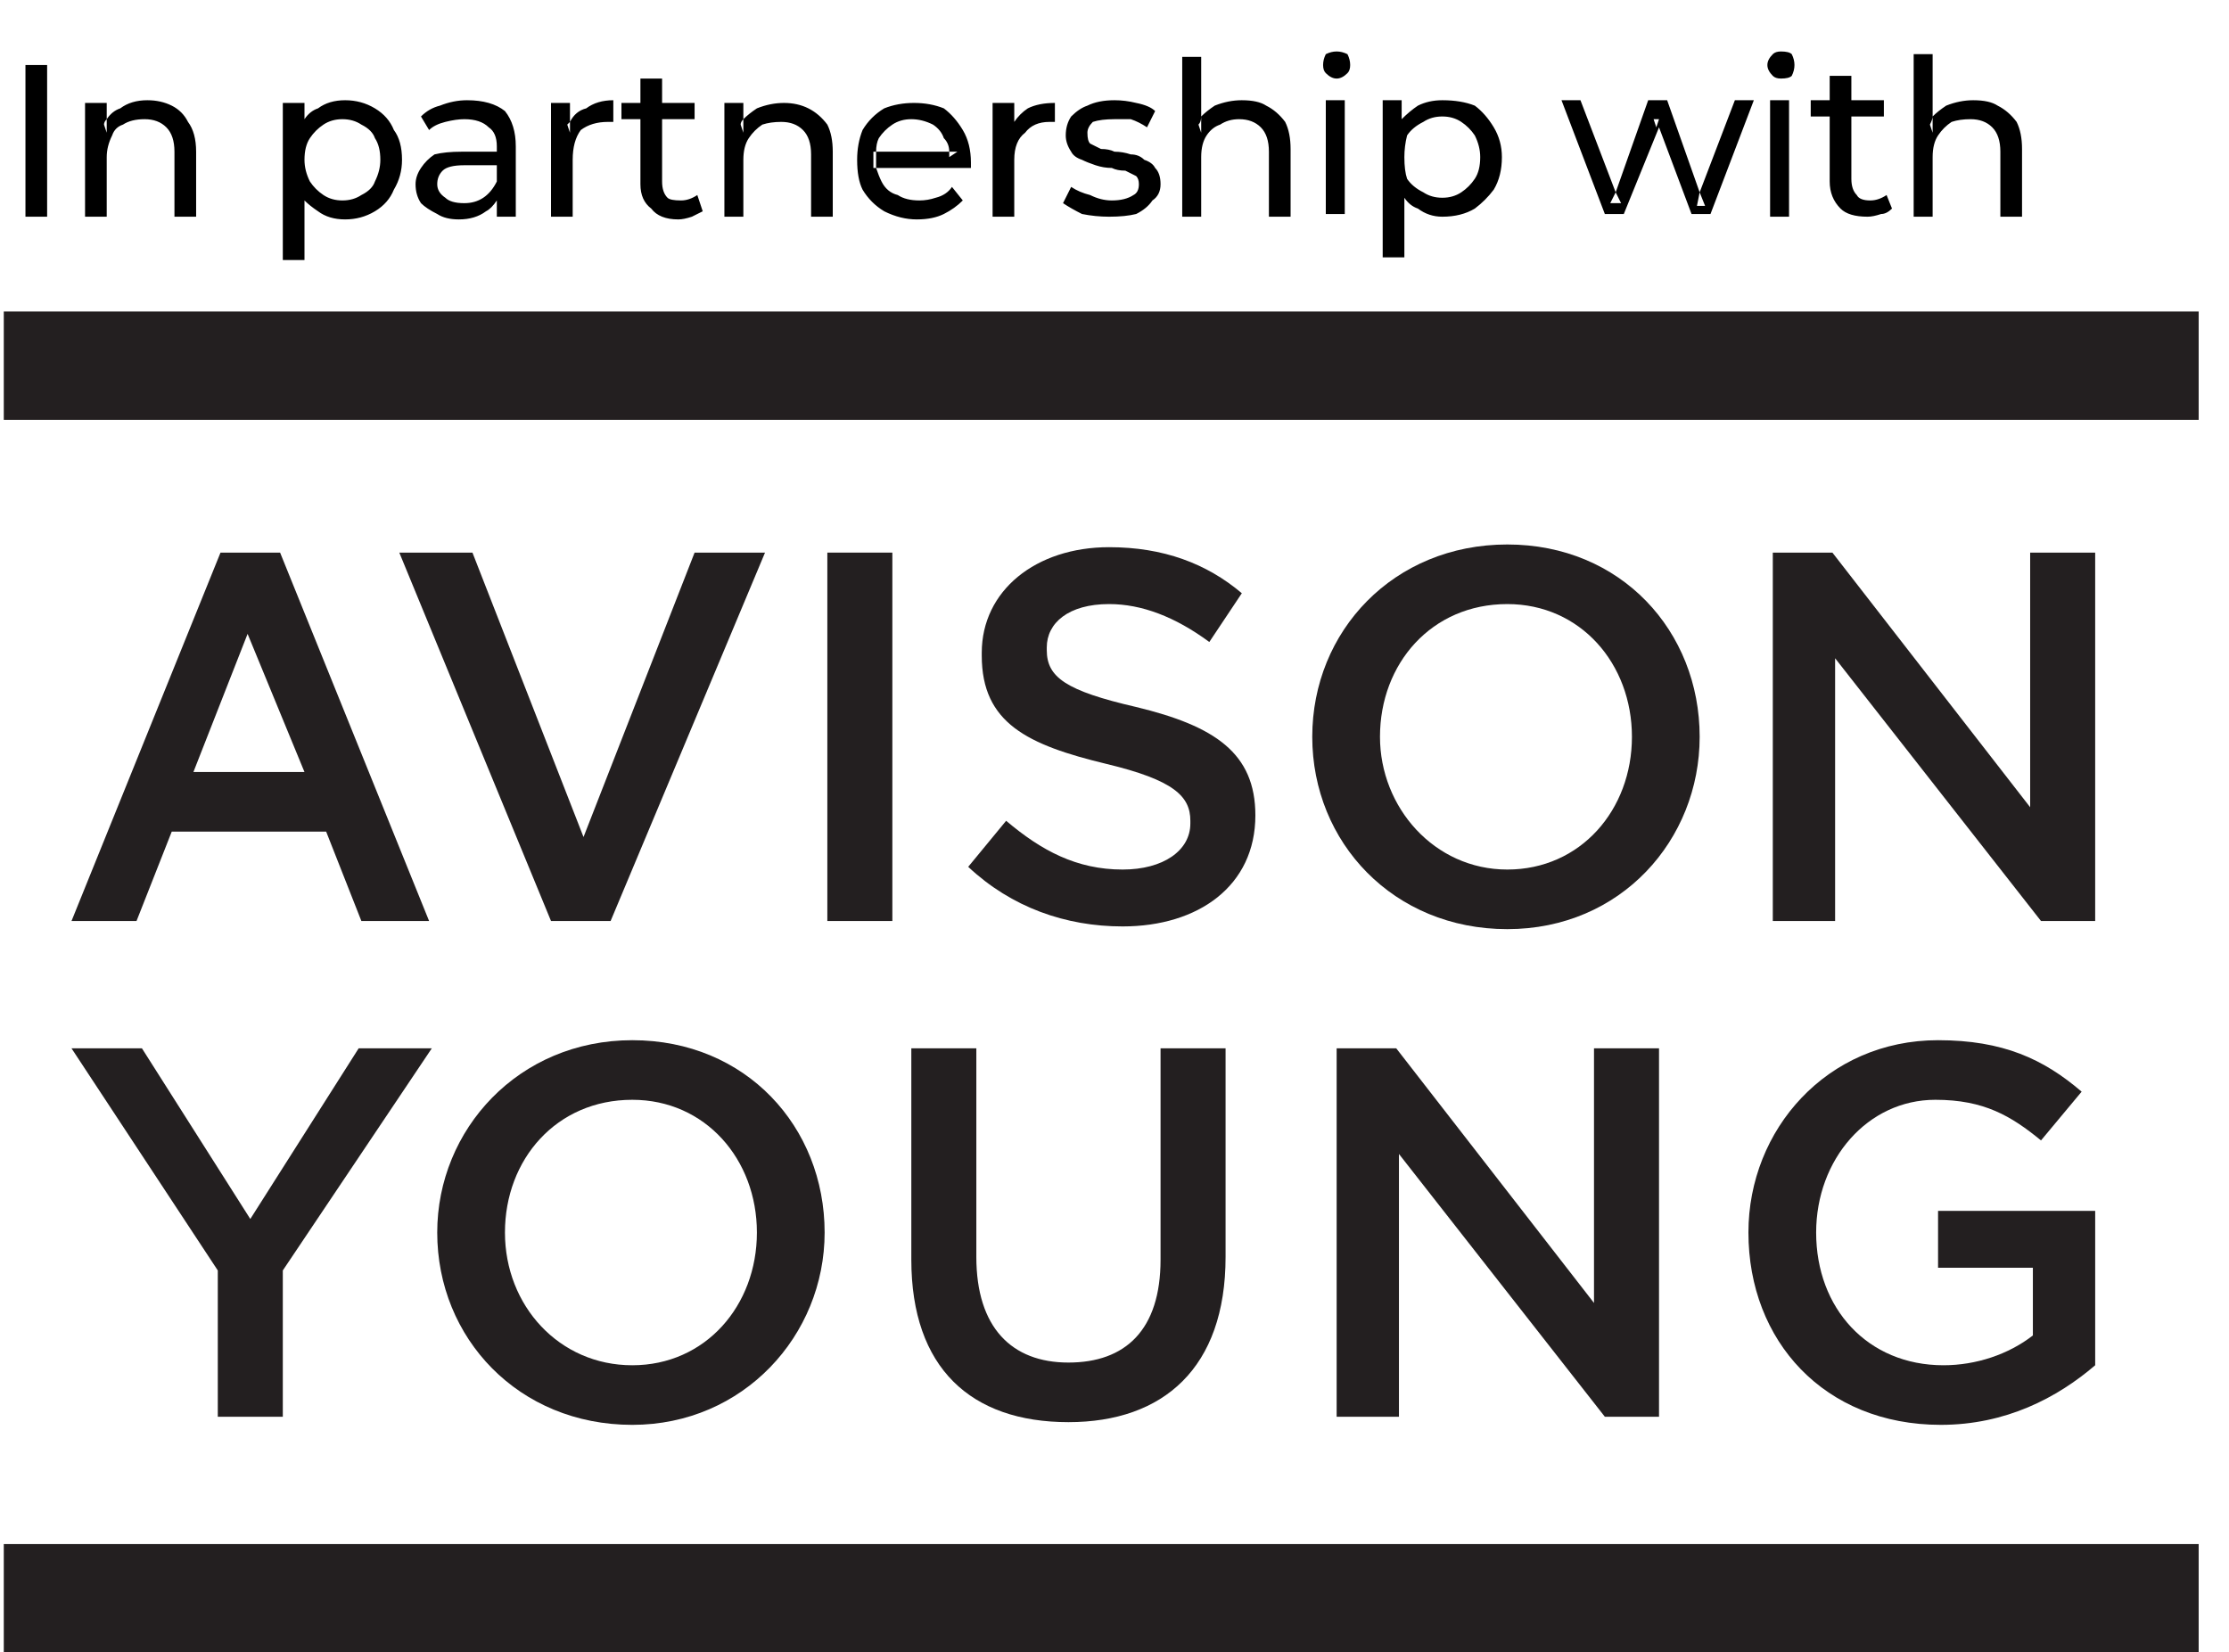
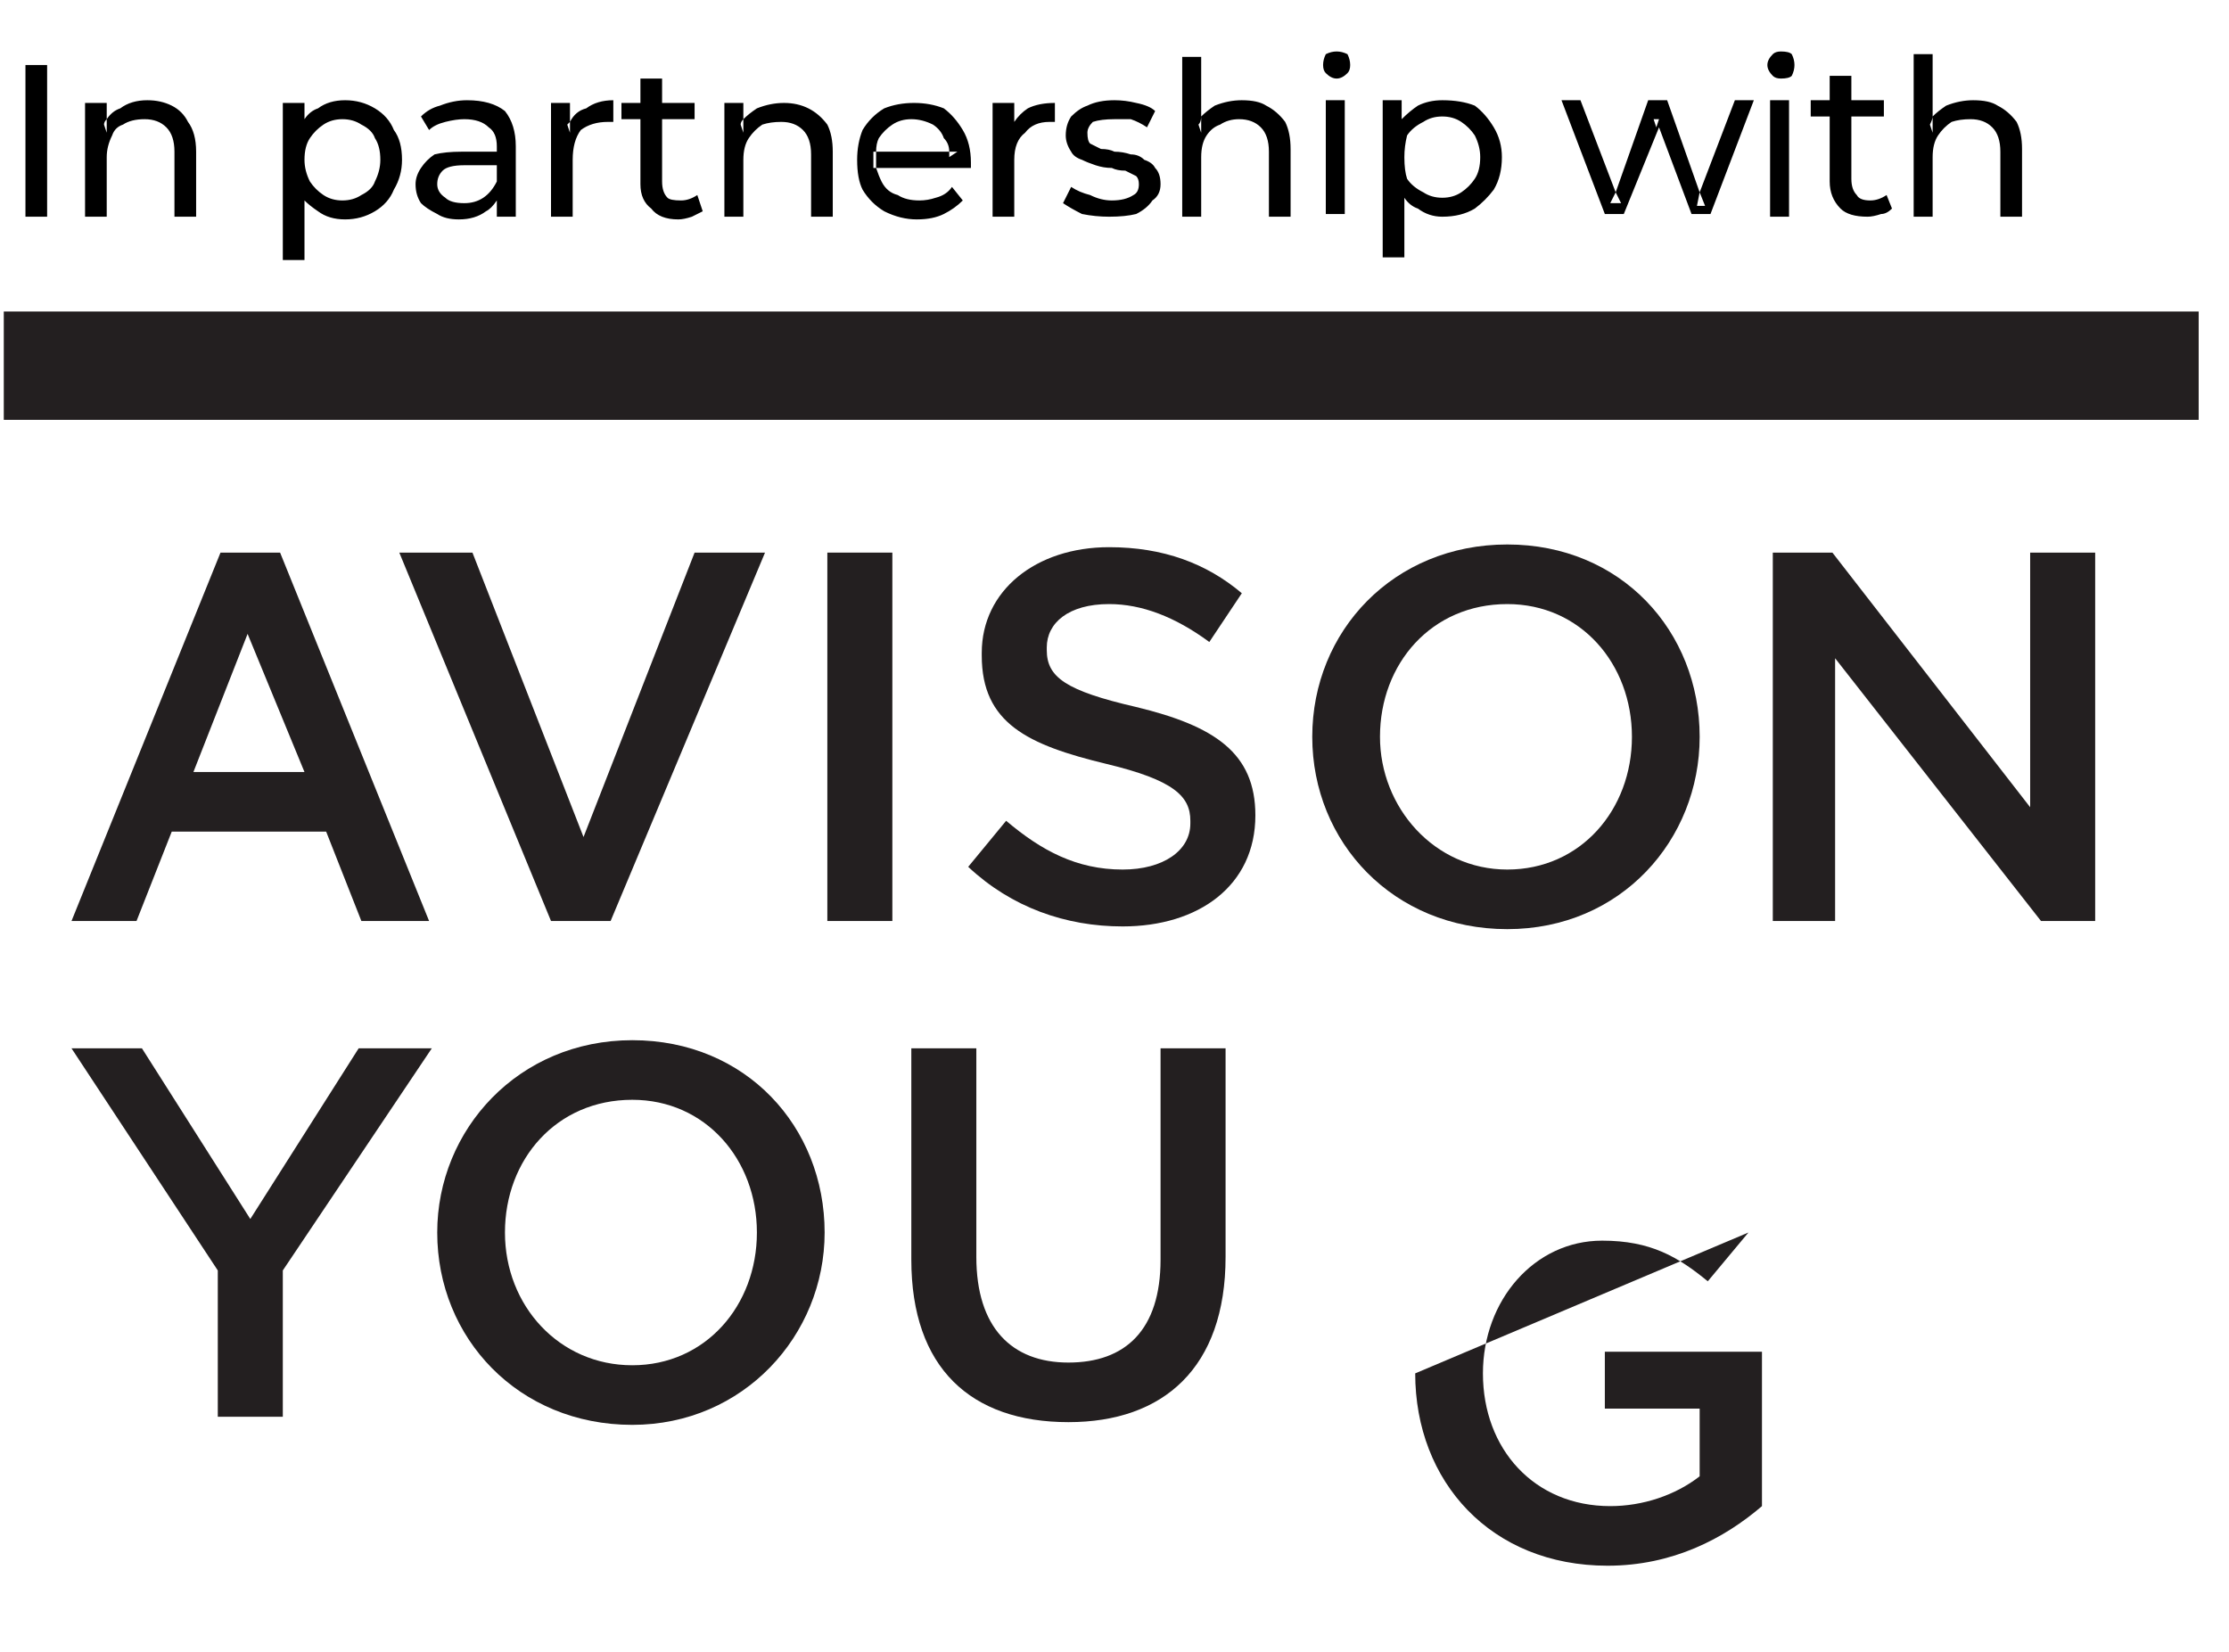
<svg xmlns="http://www.w3.org/2000/svg" version="1.2" viewBox="0 0 82 61" width="116" height="86">
  <title>image</title>
  <defs>
    <clipPath clipPathUnits="userSpaceOnUse" id="cp1">
      <path d="m0 11.44h81.02v49.56h-81.02z" />
    </clipPath>
  </defs>
  <style>
		.s0 { fill: #231f20 } 
		.s1 { fill: #000000 } 
	</style>
  <g id="Clip-Path" clip-path="url(#cp1)">
    <g>
      <path class="s0" d="m81.1 11.5h-81.2v4h81.2z" />
-       <path class="s0" d="m81.1 57h-81.2v4h81.2z" />
      <path fill-rule="evenodd" class="s0" d="m15.7 34h-2.5l-1.3-3.3h-5.7l-1.3 3.3h-2.4l5.5-13.6h2.2zm-4.6-5.5l-2.1-5.1-2 5.1z" />
      <path class="s0" d="m28.1 20.4h-2.6l-4.1 10.5-4.1-10.5h-2.7l5.6 13.6h2.2z" />
      <path class="s0" d="m32.8 20.4h-2.4v13.6h2.4z" />
      <path class="s0" d="m35.6 32l1.4-1.7c1.3 1.1 2.6 1.8 4.3 1.8 1.5 0 2.5-0.7 2.5-1.7v-0.1c0-0.9-0.6-1.5-3.1-2.1-2.9-0.7-4.6-1.5-4.6-4v-0.1c0-2.3 2-3.9 4.7-3.9 2 0 3.6 0.6 4.9 1.7l-1.2 1.8q-1.9-1.4-3.7-1.4c-1.5 0-2.3 0.7-2.3 1.6v0.1c0 1 0.7 1.5 3.3 2.1 2.9 0.7 4.4 1.7 4.4 4 0 2.6-2.1 4.1-4.9 4.1-2.1 0-4.1-0.7-5.7-2.2z" />
      <path fill-rule="evenodd" class="s0" d="m48.3 27.2c0-3.9 3-7.1 7.2-7.1 4.2 0 7.1 3.2 7.1 7.1 0 3.8-2.9 7.1-7.1 7.1-4.2 0-7.2-3.2-7.2-7.1zm11.8 0c0-2.7-1.9-4.9-4.6-4.9-2.8 0-4.7 2.2-4.7 4.9 0 2.6 2 4.9 4.7 4.9 2.7 0 4.6-2.2 4.6-4.9z" />
      <path class="s0" d="m65.3 20.4h2.2l7.3 9.4v-9.4h2.4v13.6h-2l-7.6-9.7v9.7h-2.3z" />
      <path class="s0" d="m13.1 38.7l-4 6.3-4-6.3h-2.6l5.4 8.2v5.4h2.4v-5.4l5.5-8.2z" />
      <path fill-rule="evenodd" class="s0" d="m16 45.5c0-3.8 3-7.1 7.2-7.1 4.2 0 7.1 3.2 7.1 7.1 0 3.8-3 7.1-7.1 7.1-4.2 0-7.2-3.2-7.2-7.1zm11.8 0c0-2.7-1.9-4.9-4.6-4.9-2.8 0-4.7 2.2-4.7 4.9 0 2.7 2 4.9 4.7 4.9 2.7 0 4.6-2.2 4.6-4.9z" />
      <path class="s0" d="m33.5 46.5v-7.8h2.4v7.7c0 2.6 1.3 3.9 3.4 3.9 2.1 0 3.4-1.2 3.4-3.8v-7.8h2.4v7.7c0 4.1-2.3 6.1-5.8 6.1-3.6 0-5.8-2-5.8-6z" />
-       <path class="s0" d="m49.2 38.7h2.2l7.3 9.4v-9.4h2.4v13.6h-2l-7.6-9.7v9.7h-2.3z" />
-       <path class="s0" d="m64.4 45.5c0-3.8 2.9-7.1 7-7.1 2.4 0 3.9 0.7 5.3 1.9l-1.5 1.8c-1.1-0.9-2.1-1.5-3.9-1.5-2.5 0-4.4 2.2-4.4 4.9 0 2.8 1.9 4.9 4.7 4.9 1.2 0 2.4-0.4 3.3-1.1v-2.5h-3.5v-2.1h5.8v5.7c-1.4 1.2-3.3 2.2-5.7 2.2-4.3 0-7.1-3.1-7.1-7.1z" />
+       <path class="s0" d="m64.4 45.5l-1.5 1.8c-1.1-0.9-2.1-1.5-3.9-1.5-2.5 0-4.4 2.2-4.4 4.9 0 2.8 1.9 4.9 4.7 4.9 1.2 0 2.4-0.4 3.3-1.1v-2.5h-3.5v-2.1h5.8v5.7c-1.4 1.2-3.3 2.2-5.7 2.2-4.3 0-7.1-3.1-7.1-7.1z" />
    </g>
  </g>
  <path fill-rule="evenodd" class="s1" d="m0.8 8v-5.6h0.8v5.6zm4.5-4.3q0.5 0 0.9 0.2 0.4 0.2 0.6 0.6 0.3 0.4 0.3 1.1v2.4h-0.8v-2.4q0-0.6-0.3-0.9-0.3-0.3-0.8-0.3-0.5 0-0.8 0.2-0.3 0.1-0.4 0.4-0.2 0.4-0.2 0.8v2.2h-0.8v-4.2h0.8v0.6q0.2-0.3 0.5-0.4 0.4-0.3 1-0.3zm-1.5 0.7q-0.1 0.1-0.1 0.2l0.1 0.3zm8.8 3.7q-0.6 0-1-0.3-0.3-0.2-0.5-0.4v2.2h-0.8v-5.8h0.8v0.6q0.2-0.3 0.5-0.4 0.4-0.3 1-0.3 0.6 0 1.1 0.3 0.5 0.3 0.7 0.8 0.3 0.4 0.3 1.1 0 0.6-0.3 1.1-0.2 0.5-0.7 0.8-0.5 0.3-1.1 0.3zm-0.1-0.7q0.4 0 0.7-0.2 0.4-0.2 0.5-0.5 0.2-0.4 0.2-0.8 0-0.5-0.2-0.8-0.1-0.3-0.5-0.5-0.3-0.2-0.7-0.2-0.4 0-0.7 0.2-0.3 0.2-0.5 0.5-0.2 0.3-0.2 0.8 0 0.4 0.2 0.8 0.2 0.3 0.5 0.5 0.3 0.2 0.7 0.2zm5.7 0.6v-0.6q-0.2 0.3-0.4 0.4-0.4 0.3-1 0.3-0.5 0-0.8-0.2-0.4-0.2-0.6-0.4-0.2-0.3-0.2-0.7 0-0.3 0.2-0.6 0.2-0.3 0.5-0.5 0.4-0.1 1-0.1h1.3v-0.2q0-0.5-0.3-0.7-0.3-0.3-0.9-0.3-0.3 0-0.7 0.1-0.4 0.1-0.6 0.3l-0.3-0.5q0.3-0.3 0.7-0.4 0.5-0.2 1-0.2 0.9 0 1.4 0.4 0.4 0.5 0.4 1.3v2.6zm-1.2-1.9q-0.6 0-0.8 0.2-0.2 0.2-0.2 0.5 0 0.3 0.3 0.5 0.2 0.2 0.7 0.2 0.4 0 0.7-0.2 0.3-0.2 0.5-0.6v-0.6zm3.2 1.9v-4.2h0.7v0.7q0.2-0.4 0.6-0.5 0.4-0.3 1-0.3v0.8q-0.1 0-0.1 0-0.1 0-0.1 0-0.6 0-1 0.3-0.3 0.4-0.3 1.1v2.1zm0.7-3.5q0 0-0.1 0.1l0.1 0.3zm4 3.6q-0.7 0-1-0.4-0.4-0.3-0.4-0.9v-2.4h-0.7v-0.6h0.7v-0.9h0.8v0.9h1.2v0.6h-1.2v2.3q0 0.4 0.2 0.6 0.1 0.1 0.5 0.1 0.3 0 0.6-0.2l0.2 0.6q-0.2 0.1-0.4 0.2-0.3 0.1-0.5 0.1zm3.9-4.3q0.5 0 0.9 0.2 0.4 0.2 0.7 0.6 0.2 0.4 0.2 1v2.4h-0.8v-2.3q0-0.6-0.3-0.9-0.3-0.3-0.8-0.3-0.4 0-0.7 0.1-0.3 0.2-0.5 0.5-0.2 0.3-0.2 0.8v2.1h-0.7v-4.2h0.7v0.6q0.2-0.2 0.5-0.4 0.5-0.2 1-0.2zm-1.5 0.6q-0.1 0.1-0.1 0.2l0.1 0.3zm6.4 3.7q-0.6 0-1.2-0.3-0.5-0.3-0.8-0.8-0.2-0.4-0.2-1.1 0-0.6 0.2-1.1 0.3-0.5 0.8-0.8 0.5-0.2 1.1-0.2 0.6 0 1.1 0.2 0.4 0.3 0.7 0.8 0.3 0.5 0.3 1.2 0 0 0 0.1 0 0 0 0.1h-3.5q0.1 0.3 0.2 0.5 0.2 0.4 0.6 0.5 0.3 0.2 0.8 0.2 0.3 0 0.6-0.1 0.4-0.1 0.6-0.4l0.4 0.5q-0.3 0.3-0.7 0.5-0.4 0.2-1 0.2zm-1.5-1.9q0-0.1 0-0.2v-0.2q0-0.1 0-0.2h-0.1v0.6zm2.7-0.6q0 0.1 0 0.2l0.3-0.2zm-0.2-0.5q-0.1-0.3-0.4-0.5-0.4-0.2-0.8-0.2-0.4 0-0.7 0.2-0.3 0.2-0.5 0.5-0.1 0.2-0.1 0.5h2.7q0-0.3-0.2-0.5zm1.8 2.9v-4.2h0.8v0.7q0.2-0.3 0.5-0.5 0.4-0.2 1-0.2v0.7q0 0-0.1 0 0 0-0.1 0-0.6 0-0.9 0.4-0.4 0.3-0.4 1v2.1zm0.7-3.5q0 0.1 0 0.2v0.3zm3.6 3.5q-0.5 0-1-0.1-0.4-0.2-0.7-0.4l0.3-0.6q0.3 0.2 0.7 0.3 0.4 0.2 0.8 0.2 0.5 0 0.8-0.2 0.2-0.1 0.2-0.4 0-0.2-0.1-0.3-0.2-0.1-0.4-0.2-0.3 0-0.5-0.1-0.3 0-0.6-0.1-0.3-0.1-0.5-0.2-0.3-0.1-0.4-0.3-0.2-0.3-0.2-0.6 0-0.4 0.2-0.7 0.3-0.3 0.6-0.4 0.4-0.2 1-0.2 0.4 0 0.8 0.1 0.5 0.1 0.7 0.3l-0.3 0.6q-0.3-0.2-0.6-0.3-0.3 0-0.6 0-0.5 0-0.8 0.1-0.2 0.2-0.2 0.4 0 0.3 0.1 0.4 0.2 0.1 0.4 0.2 0.3 0 0.5 0.1 0.3 0 0.6 0.1 0.3 0 0.5 0.2 0.3 0.1 0.4 0.3 0.2 0.2 0.2 0.6 0 0.4-0.3 0.6-0.2 0.3-0.6 0.5-0.4 0.1-1 0.1zm4.9-4.3q0.6 0 0.9 0.2 0.4 0.2 0.7 0.6 0.2 0.4 0.2 1v2.5h-0.8v-2.4q0-0.6-0.3-0.9-0.3-0.3-0.8-0.3-0.4 0-0.7 0.2-0.3 0.1-0.5 0.4-0.2 0.3-0.2 0.8v2.2h-0.7v-5.9h0.7v2.2q0.2-0.2 0.5-0.4 0.5-0.2 1-0.2zm-1.5 0.6q0 0.2-0.1 0.3l0.1 0.3zm4.6 3.6v-4.2h0.7v4.2zm0.4-5q-0.2 0-0.4-0.2-0.1-0.1-0.1-0.3 0-0.2 0.1-0.4 0.2-0.1 0.4-0.1 0.2 0 0.4 0.1 0.1 0.2 0.1 0.4 0 0.2-0.1 0.3-0.2 0.2-0.4 0.2zm3.9 5.1q-0.5 0-0.9-0.3-0.3-0.1-0.5-0.4v2.2h-0.8v-5.8h0.7v0.7q0.3-0.3 0.6-0.5 0.4-0.2 0.9-0.2 0.7 0 1.2 0.2 0.4 0.3 0.7 0.8 0.3 0.5 0.3 1.1 0 0.7-0.3 1.2-0.3 0.4-0.7 0.7-0.5 0.3-1.2 0.3zm0-0.7q0.4 0 0.7-0.2 0.3-0.2 0.5-0.5 0.2-0.3 0.2-0.8 0-0.4-0.2-0.8-0.2-0.3-0.5-0.5-0.3-0.2-0.7-0.2-0.4 0-0.7 0.2-0.4 0.2-0.6 0.5-0.1 0.4-0.1 0.8 0 0.5 0.1 0.8 0.2 0.3 0.6 0.5 0.3 0.2 0.7 0.2zm6 0.6l-1.6-4.2h0.7l1.3 3.4 1.2-3.4h0.7l1.2 3.4 1.3-3.4h0.7l-1.6 4.2h-0.7l-1.2-3.2-1.3 3.2zm0.4-0.8l-0.2 0.4h0.4zm3.1 0l-0.1 0.5h0.3zm-1.6-2.4l0.1-0.3h-0.2zm4.2 3.3v-4.3h0.7v4.3zm0.4-5.1q-0.2 0-0.3-0.1-0.2-0.2-0.2-0.4 0-0.2 0.2-0.4 0.1-0.1 0.3-0.1 0.3 0 0.4 0.1 0.1 0.2 0.1 0.4 0 0.2-0.1 0.4-0.1 0.1-0.4 0.1zm3.2 5.1q-0.7 0-1-0.3-0.4-0.4-0.4-1v-2.4h-0.7v-0.6h0.7v-0.9h0.8v0.9h1.2v0.6h-1.2v2.3q0 0.4 0.2 0.6 0.1 0.2 0.5 0.2 0.3 0 0.6-0.2l0.2 0.5q-0.2 0.2-0.4 0.2-0.3 0.1-0.5 0.1zm3.9-4.3q0.6 0 0.9 0.2 0.4 0.2 0.7 0.6 0.2 0.4 0.2 1v2.5h-0.8v-2.4q0-0.6-0.3-0.9-0.3-0.3-0.8-0.3-0.4 0-0.7 0.1-0.3 0.2-0.5 0.5-0.2 0.3-0.2 0.8v2.2h-0.7v-6h0.7v2.3q0.2-0.2 0.5-0.4 0.5-0.2 1-0.2zm-1.5 0.6q0 0.1-0.1 0.3l0.1 0.3z" />
</svg>